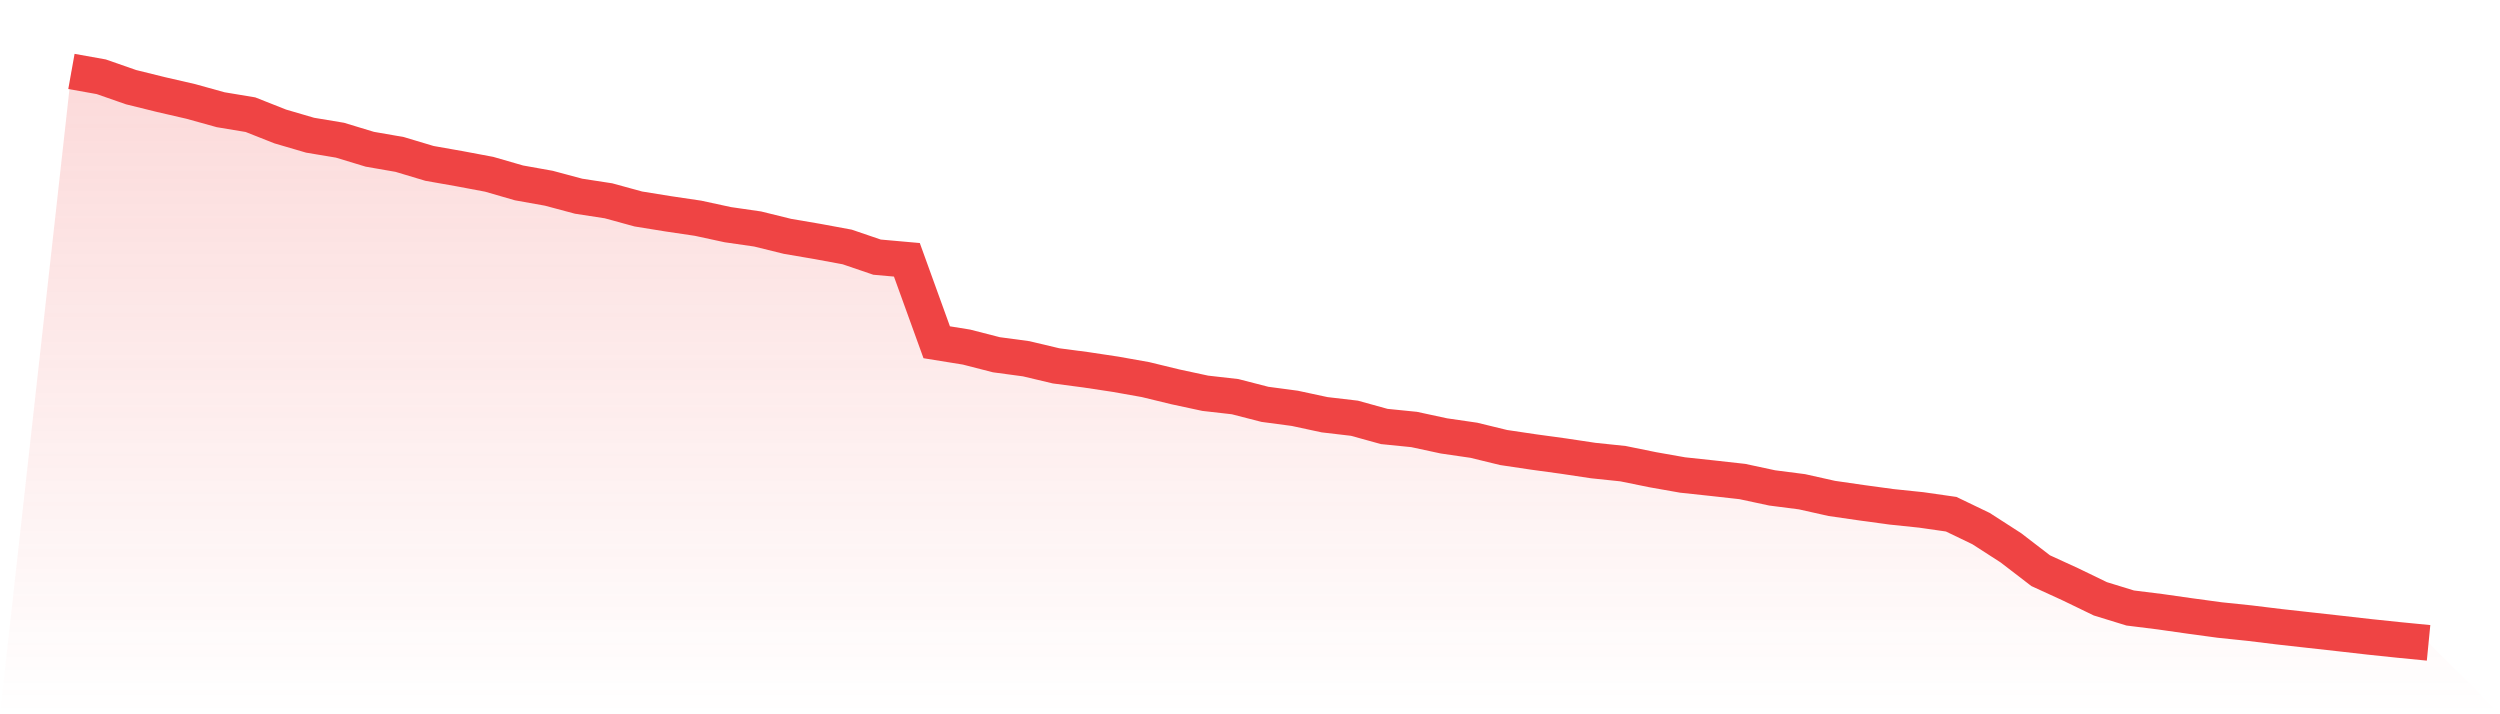
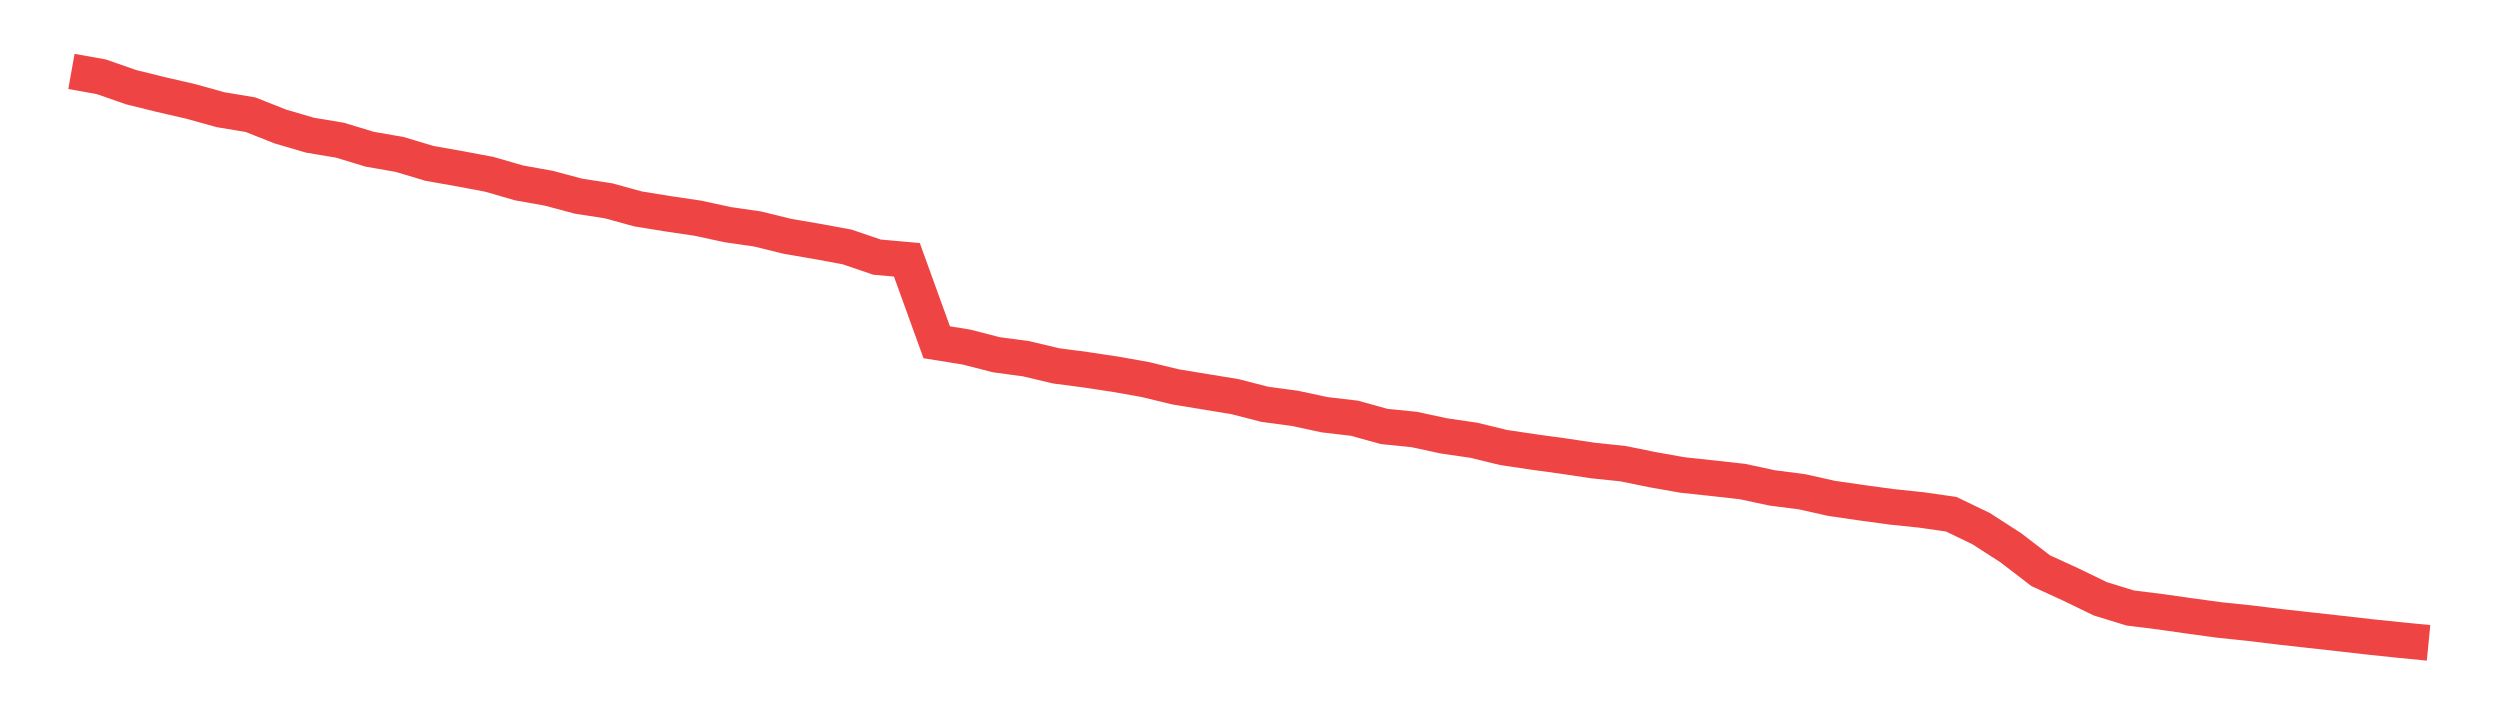
<svg xmlns="http://www.w3.org/2000/svg" viewBox="0 0 140 40">
  <defs>
    <linearGradient id="gradient" x1="0" x2="0" y1="0" y2="1">
      <stop offset="0%" stop-color="#ef4444" stop-opacity="0.2" />
      <stop offset="100%" stop-color="#ef4444" stop-opacity="0" />
    </linearGradient>
  </defs>
-   <path d="M4,4 L4,4 L5.671,4.299 L7.342,4.882 L9.013,5.295 L10.684,5.68 L12.354,6.144 L14.025,6.422 L15.696,7.083 L17.367,7.572 L19.038,7.851 L20.709,8.358 L22.38,8.649 L24.051,9.15 L25.722,9.445 L27.392,9.759 L29.063,10.242 L30.734,10.541 L32.405,10.988 L34.076,11.245 L35.747,11.703 L37.418,11.973 L39.089,12.221 L40.759,12.582 L42.43,12.824 L44.101,13.236 L45.772,13.521 L47.443,13.83 L49.114,14.4 L50.785,14.549 L52.456,19.167 L54.127,19.437 L55.797,19.866 L57.468,20.091 L59.139,20.488 L60.81,20.708 L62.481,20.96 L64.152,21.258 L65.823,21.664 L67.494,22.023 L69.165,22.213 L70.835,22.643 L72.506,22.866 L74.177,23.225 L75.848,23.421 L77.519,23.883 L79.19,24.051 L80.861,24.411 L82.532,24.654 L84.203,25.061 L85.873,25.31 L87.544,25.539 L89.215,25.79 L90.886,25.965 L92.557,26.305 L94.228,26.6 L95.899,26.779 L97.57,26.965 L99.24,27.323 L100.911,27.538 L102.582,27.912 L104.253,28.154 L105.924,28.382 L107.595,28.556 L109.266,28.796 L110.937,29.6 L112.608,30.676 L114.278,31.959 L115.949,32.725 L117.62,33.534 L119.291,34.048 L120.962,34.256 L122.633,34.494 L124.304,34.721 L125.975,34.895 L127.646,35.099 L129.316,35.285 L130.987,35.471 L132.658,35.661 L134.329,35.836 L136,36 L140,40 L0,40 z" fill="url(#gradient)" />
-   <path d="M4,4 L4,4 L5.671,4.299 L7.342,4.882 L9.013,5.295 L10.684,5.68 L12.354,6.144 L14.025,6.422 L15.696,7.083 L17.367,7.572 L19.038,7.851 L20.709,8.358 L22.38,8.649 L24.051,9.15 L25.722,9.445 L27.392,9.759 L29.063,10.242 L30.734,10.541 L32.405,10.988 L34.076,11.245 L35.747,11.703 L37.418,11.973 L39.089,12.221 L40.759,12.582 L42.43,12.824 L44.101,13.236 L45.772,13.521 L47.443,13.83 L49.114,14.4 L50.785,14.549 L52.456,19.167 L54.127,19.437 L55.797,19.866 L57.468,20.091 L59.139,20.488 L60.81,20.708 L62.481,20.96 L64.152,21.258 L65.823,21.664 L67.494,22.023 L69.165,22.213 L70.835,22.643 L72.506,22.866 L74.177,23.225 L75.848,23.421 L77.519,23.883 L79.19,24.051 L80.861,24.411 L82.532,24.654 L84.203,25.061 L85.873,25.31 L87.544,25.539 L89.215,25.79 L90.886,25.965 L92.557,26.305 L94.228,26.6 L95.899,26.779 L97.57,26.965 L99.24,27.323 L100.911,27.538 L102.582,27.912 L104.253,28.154 L105.924,28.382 L107.595,28.556 L109.266,28.796 L110.937,29.6 L112.608,30.676 L114.278,31.959 L115.949,32.725 L117.62,33.534 L119.291,34.048 L120.962,34.256 L122.633,34.494 L124.304,34.721 L125.975,34.895 L127.646,35.099 L129.316,35.285 L130.987,35.471 L132.658,35.661 L134.329,35.836 L136,36" fill="none" stroke="#ef4444" stroke-width="2" />
+   <path d="M4,4 L4,4 L5.671,4.299 L7.342,4.882 L9.013,5.295 L10.684,5.68 L12.354,6.144 L14.025,6.422 L15.696,7.083 L17.367,7.572 L19.038,7.851 L20.709,8.358 L22.38,8.649 L24.051,9.15 L25.722,9.445 L27.392,9.759 L29.063,10.242 L30.734,10.541 L32.405,10.988 L34.076,11.245 L35.747,11.703 L37.418,11.973 L39.089,12.221 L40.759,12.582 L42.43,12.824 L44.101,13.236 L45.772,13.521 L47.443,13.83 L49.114,14.4 L50.785,14.549 L52.456,19.167 L54.127,19.437 L55.797,19.866 L57.468,20.091 L59.139,20.488 L60.81,20.708 L62.481,20.96 L64.152,21.258 L65.823,21.664 L69.165,22.213 L70.835,22.643 L72.506,22.866 L74.177,23.225 L75.848,23.421 L77.519,23.883 L79.19,24.051 L80.861,24.411 L82.532,24.654 L84.203,25.061 L85.873,25.31 L87.544,25.539 L89.215,25.79 L90.886,25.965 L92.557,26.305 L94.228,26.6 L95.899,26.779 L97.57,26.965 L99.24,27.323 L100.911,27.538 L102.582,27.912 L104.253,28.154 L105.924,28.382 L107.595,28.556 L109.266,28.796 L110.937,29.6 L112.608,30.676 L114.278,31.959 L115.949,32.725 L117.62,33.534 L119.291,34.048 L120.962,34.256 L122.633,34.494 L124.304,34.721 L125.975,34.895 L127.646,35.099 L129.316,35.285 L130.987,35.471 L132.658,35.661 L134.329,35.836 L136,36" fill="none" stroke="#ef4444" stroke-width="2" />
</svg>